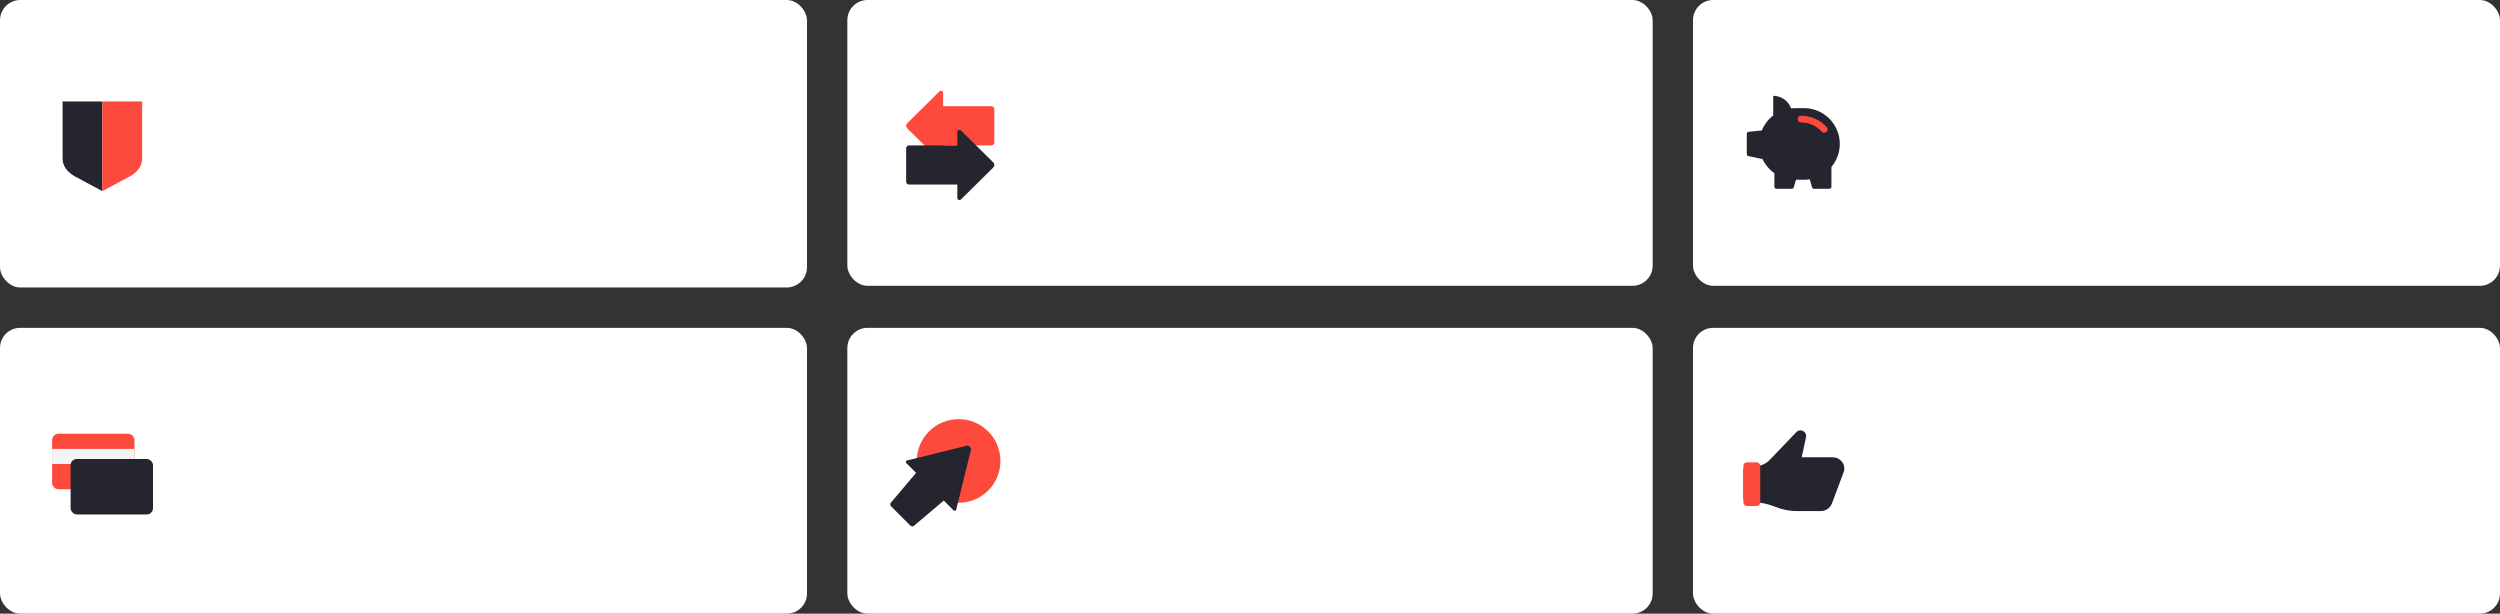
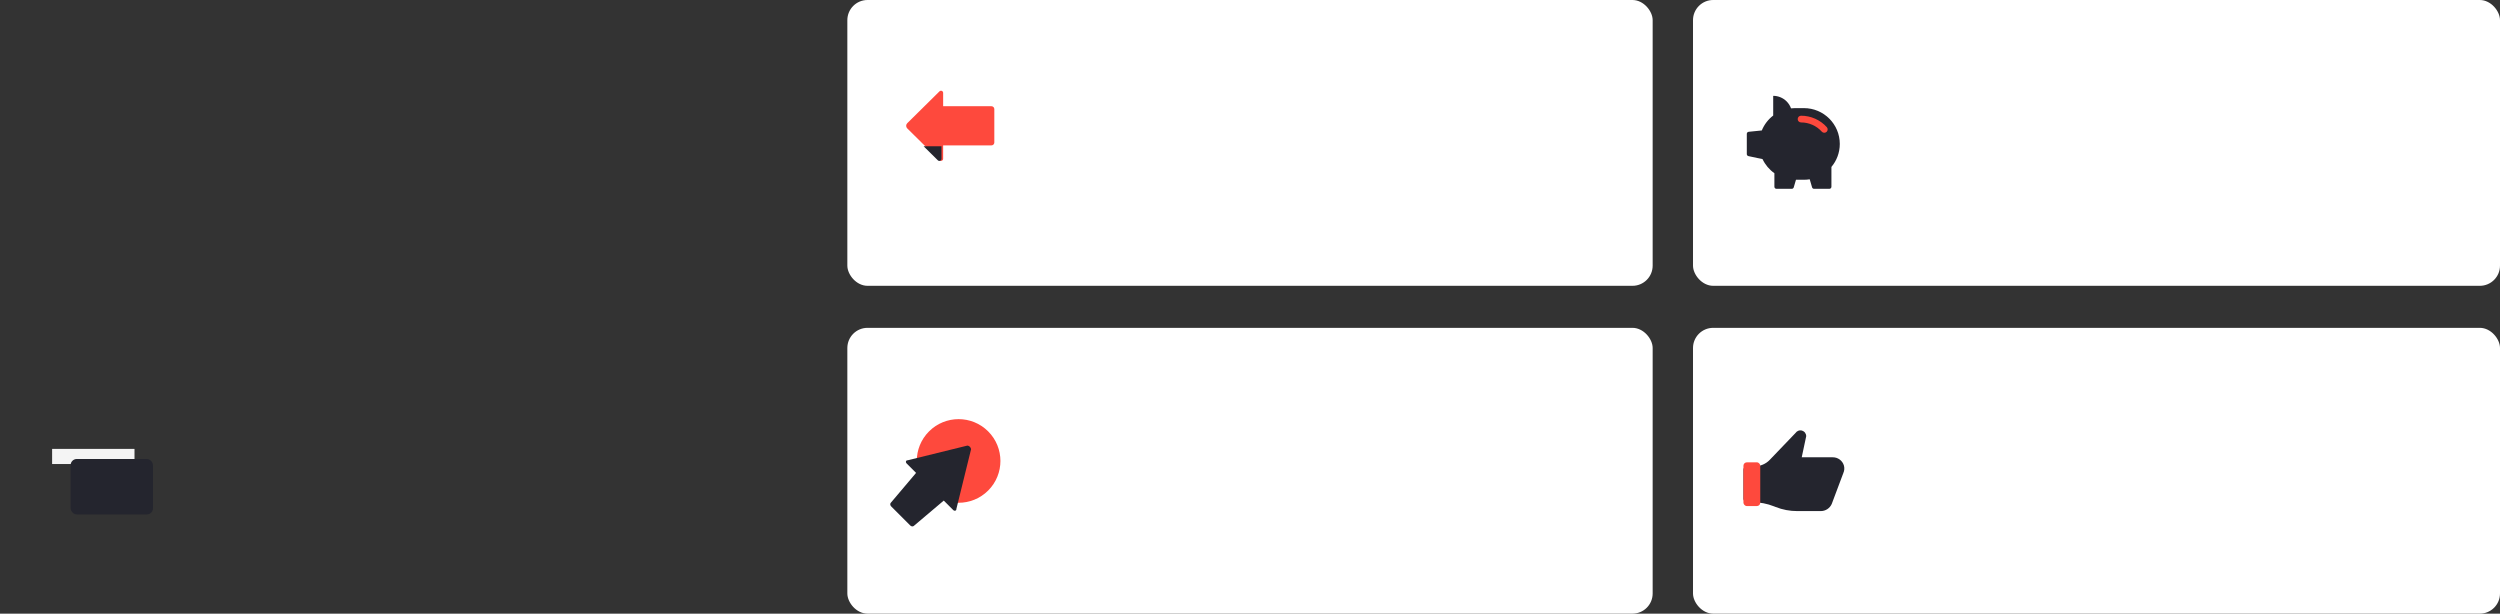
<svg xmlns="http://www.w3.org/2000/svg" width="1487" height="365" viewBox="0 0 1487 365" fill="none">
  <rect x="0" y="0" width="1487" height="365" fill="#333333" stroke="none" />
-   <rect width="480" height="171" rx="12.076" fill="white" />
  <g clip-path="url(#clip0_1101_374)">
-     <path d="M60.883 60.343H37.234V94.509C37.234 98.578 39.963 102.415 44.51 104.899L60.883 113.678V60.343Z" fill="#24252E" />
+     <path d="M60.883 60.343H37.234V94.509C37.234 98.578 39.963 102.415 44.51 104.899L60.883 113.678Z" fill="#24252E" />
    <path d="M60.882 60.343H84.531V94.509C84.531 98.578 81.802 102.415 77.254 104.899L60.882 113.678V60.343Z" fill="#FE493D" />
  </g>
  <rect x="504" width="479" height="170" rx="12" fill="white" />
  <g clip-path="url(#clip1_1101_374)">
    <path d="M589.723 63.181H560.985V55.232C560.985 54.982 560.911 54.738 560.77 54.53C560.63 54.322 560.431 54.16 560.197 54.065C559.964 53.969 559.707 53.944 559.459 53.993C559.212 54.042 558.984 54.162 558.806 54.339L539.621 73.295C539.211 73.702 538.98 74.253 538.98 74.828C538.98 75.403 539.211 75.954 539.621 76.362L558.806 95.317C558.984 95.494 559.212 95.615 559.459 95.663C559.707 95.712 559.964 95.687 560.197 95.591C560.431 95.496 560.63 95.334 560.77 95.126C560.911 94.918 560.985 94.674 560.985 94.424V86.475H589.723C590.173 86.473 590.603 86.295 590.921 85.981C591.239 85.666 591.419 85.241 591.422 84.796V64.88C591.423 64.658 591.38 64.438 591.295 64.233C591.211 64.027 591.086 63.84 590.928 63.683C590.77 63.525 590.583 63.399 590.376 63.313C590.169 63.227 589.947 63.182 589.723 63.181Z" fill="#FE493D" />
    <g clip-path="url(#clip2_1101_374)">
-       <path d="M540.679 86.478H569.417V78.529C569.417 78.279 569.492 78.035 569.632 77.827C569.772 77.619 569.972 77.457 570.205 77.362C570.438 77.266 570.695 77.241 570.943 77.29C571.191 77.339 571.418 77.459 571.597 77.636L590.782 96.591C591.192 96.999 591.422 97.55 591.422 98.125C591.422 98.7 591.192 99.251 590.782 99.659L571.597 118.614C571.418 118.791 571.191 118.911 570.943 118.96C570.695 119.009 570.438 118.984 570.205 118.888C569.972 118.793 569.772 118.631 569.632 118.423C569.492 118.215 569.417 117.971 569.417 117.721V109.772H540.679C540.23 109.77 539.799 109.592 539.481 109.277C539.163 108.963 538.983 108.538 538.981 108.093V88.177C538.98 87.955 539.022 87.735 539.107 87.529C539.192 87.324 539.317 87.137 539.474 86.98C539.632 86.822 539.82 86.696 540.026 86.61C540.233 86.524 540.455 86.479 540.679 86.478Z" fill="#24252E" />
      <g clip-path="url(#clip3_1101_374)">
        <path d="M588.74 63.212H560.003V55.263C560.003 55.014 559.928 54.769 559.788 54.562C559.648 54.354 559.448 54.192 559.215 54.096C558.981 54.001 558.725 53.975 558.477 54.024C558.229 54.073 558.001 54.194 557.823 54.37L538.638 73.326C538.228 73.733 537.998 74.285 537.998 74.859C537.998 75.434 538.228 75.986 538.638 76.393L557.823 95.349C558.001 95.525 558.229 95.646 558.477 95.695C558.725 95.743 558.981 95.718 559.215 95.623C559.448 95.527 559.648 95.365 559.788 95.157C559.928 94.95 560.003 94.705 560.003 94.456V86.507H588.74C589.19 86.504 589.621 86.326 589.939 86.012C590.257 85.698 590.436 85.272 590.439 84.827V64.911C590.44 64.689 590.397 64.469 590.313 64.264C590.228 64.058 590.103 63.872 589.945 63.714C589.788 63.556 589.6 63.431 589.393 63.345C589.187 63.259 588.965 63.214 588.74 63.212Z" fill="#24252E" />
      </g>
    </g>
  </g>
  <rect x="1007" width="480" height="170" rx="12" fill="white" />
  <g clip-path="url(#clip4_1101_374)">
    <path fill-rule="evenodd" clip-rule="evenodd" d="M1054.7 68.721V57C1057.69 57 1060.55 58.183 1062.66 60.289C1063.85 61.473 1064.74 62.894 1065.3 64.441C1066.09 64.351 1066.9 64.305 1067.72 64.305H1072.95C1084.75 64.305 1094.31 73.845 1094.31 85.614C1094.31 90.819 1092.44 95.588 1089.33 99.288V111.084C1089.33 111.763 1088.78 112.314 1088.1 112.314H1079C1078.45 112.314 1077.97 111.953 1077.82 111.429L1076.42 106.644C1075.29 106.828 1074.13 106.924 1072.95 106.924H1068.24L1066.92 111.429C1066.77 111.953 1066.29 112.314 1065.74 112.314H1056.63C1055.96 112.314 1055.41 111.763 1055.41 111.084V103.028C1052.39 100.9 1049.95 98.011 1048.36 94.641L1039.97 92.857C1039.41 92.736 1039 92.235 1039 91.654V79.61C1039 78.979 1039.48 78.45 1040.11 78.387L1047.92 77.595C1049.36 74.067 1051.72 71.01 1054.7 68.721Z" fill="#24252E" />
    <path d="M1086.58 75.638C1087.32 76.46 1087.25 77.725 1086.43 78.463C1085.61 79.2 1084.34 79.132 1083.61 78.31L1086.58 75.638ZM1071.27 72.828C1070.16 72.83 1069.27 71.935 1069.27 70.831C1069.26 69.726 1070.16 68.83 1071.26 68.828L1071.27 72.828ZM1083.61 78.31C1082.06 76.584 1080.16 75.203 1078.03 74.258L1079.65 70.602C1082.29 71.776 1084.66 73.492 1086.58 75.638L1083.61 78.31ZM1078.03 74.258C1075.9 73.312 1073.6 72.825 1071.27 72.828L1071.26 68.828C1074.15 68.824 1077.01 69.429 1079.65 70.602L1078.03 74.258Z" fill="#FE493D" />
  </g>
-   <rect y="195" width="480" height="170" rx="12" fill="white" />
-   <rect x="31" y="258" width="49" height="33" rx="3.692" fill="#FE493D" />
  <rect x="31" y="267" width="49" height="9" fill="#F4F4F4" />
  <rect x="42" y="273" width="49" height="33" rx="3.692" fill="#24252E" />
  <rect x="504" y="195" width="479" height="170" rx="12" fill="white" />
  <path d="M552.588 256.591C542.874 266.305 542.874 282.055 552.588 291.769C562.303 301.483 578.052 301.483 587.766 291.769C597.481 282.055 597.481 266.305 587.766 256.591C578.052 246.877 562.303 246.877 552.588 256.591Z" fill="#FE493D" />
  <path d="M543.578 312.772L561.351 297.744L566.971 303.364C567.147 303.541 567.363 303.671 567.59 303.737C567.817 303.804 568.045 303.805 568.246 303.739C568.447 303.674 568.611 303.545 568.718 303.369C568.825 303.193 568.869 302.978 568.846 302.751L577.6 267.194C577.546 266.672 577.288 266.151 576.882 265.745C576.475 265.338 575.954 265.08 575.432 265.026L539.875 273.78C539.648 273.757 539.433 273.802 539.257 273.909C539.081 274.016 538.953 274.18 538.887 274.381C538.821 274.581 538.822 274.81 538.889 275.037C538.956 275.264 539.086 275.479 539.262 275.655L544.882 281.275L529.854 299.048C529.599 299.307 529.479 299.678 529.52 300.082C529.561 300.486 529.759 300.889 530.072 301.205L541.421 312.555C541.737 312.867 542.141 313.066 542.544 313.106C542.948 313.147 543.319 313.027 543.578 312.772Z" fill="#24252E" />
  <rect x="1007" y="195" width="480" height="170" rx="12" fill="white" />
  <g clip-path="url(#clip5_1101_374)">
    <path d="M1090.08 271.995H1071.67L1074.33 259.475C1074.34 258.728 1074.1 257.998 1073.66 257.396C1073.22 256.794 1072.59 256.352 1071.88 256.134C1071.16 255.917 1070.39 255.936 1069.69 256.19C1068.99 256.444 1068.39 256.918 1067.97 257.542L1052.63 273.542C1051.48 274.738 1050.1 275.69 1048.57 276.341C1047.05 276.992 1045.41 277.327 1043.75 277.328H1039.03C1038.49 277.328 1037.97 277.542 1037.59 277.922C1037.21 278.302 1037 278.817 1037 279.355V296.688C1037 297.226 1037.21 297.741 1037.59 298.121C1037.97 298.501 1038.49 298.715 1039.03 298.715H1042.33C1046.76 298.712 1051.15 299.558 1055.27 301.208L1056.15 301.555C1060.24 303.177 1064.6 304.005 1069 303.995H1083C1084.38 303.995 1085.72 303.596 1086.88 302.846C1088.03 302.096 1088.95 301.027 1089.51 299.768L1096.43 281.328C1097.05 279.946 1097.17 278.391 1096.77 276.928C1096.35 275.487 1095.47 274.224 1094.26 273.333C1093.05 272.442 1091.58 271.972 1090.08 271.995Z" fill="#24252E" />
    <rect x="1037" y="275" width="10" height="26" rx="2" fill="#FE493D" />
  </g>
  <defs>
    <clipPath id="clip0_1101_374">
-       <rect width="47.297" height="53.335" fill="white" transform="translate(37.234 60.343)" />
-     </clipPath>
+       </clipPath>
    <clipPath id="clip1_1101_374">
      <rect width="54" height="66" fill="white" transform="translate(538 53)" />
    </clipPath>
    <clipPath id="clip2_1101_374">
      <rect width="54" height="41.735" fill="white" transform="matrix(-1 0 0 1 592 77.266)" />
    </clipPath>
    <clipPath id="clip3_1101_374">
      <rect width="52.036" height="8.735" fill="white" transform="translate(538 87)" />
    </clipPath>
    <clipPath id="clip4_1101_374">
      <rect width="55.312" height="55.312" fill="white" transform="matrix(-1 0 0 1 1094.31 57)" />
    </clipPath>
    <clipPath id="clip5_1101_374">
      <rect width="60" height="48" fill="white" transform="translate(1037 256)" />
    </clipPath>
  </defs>
</svg>